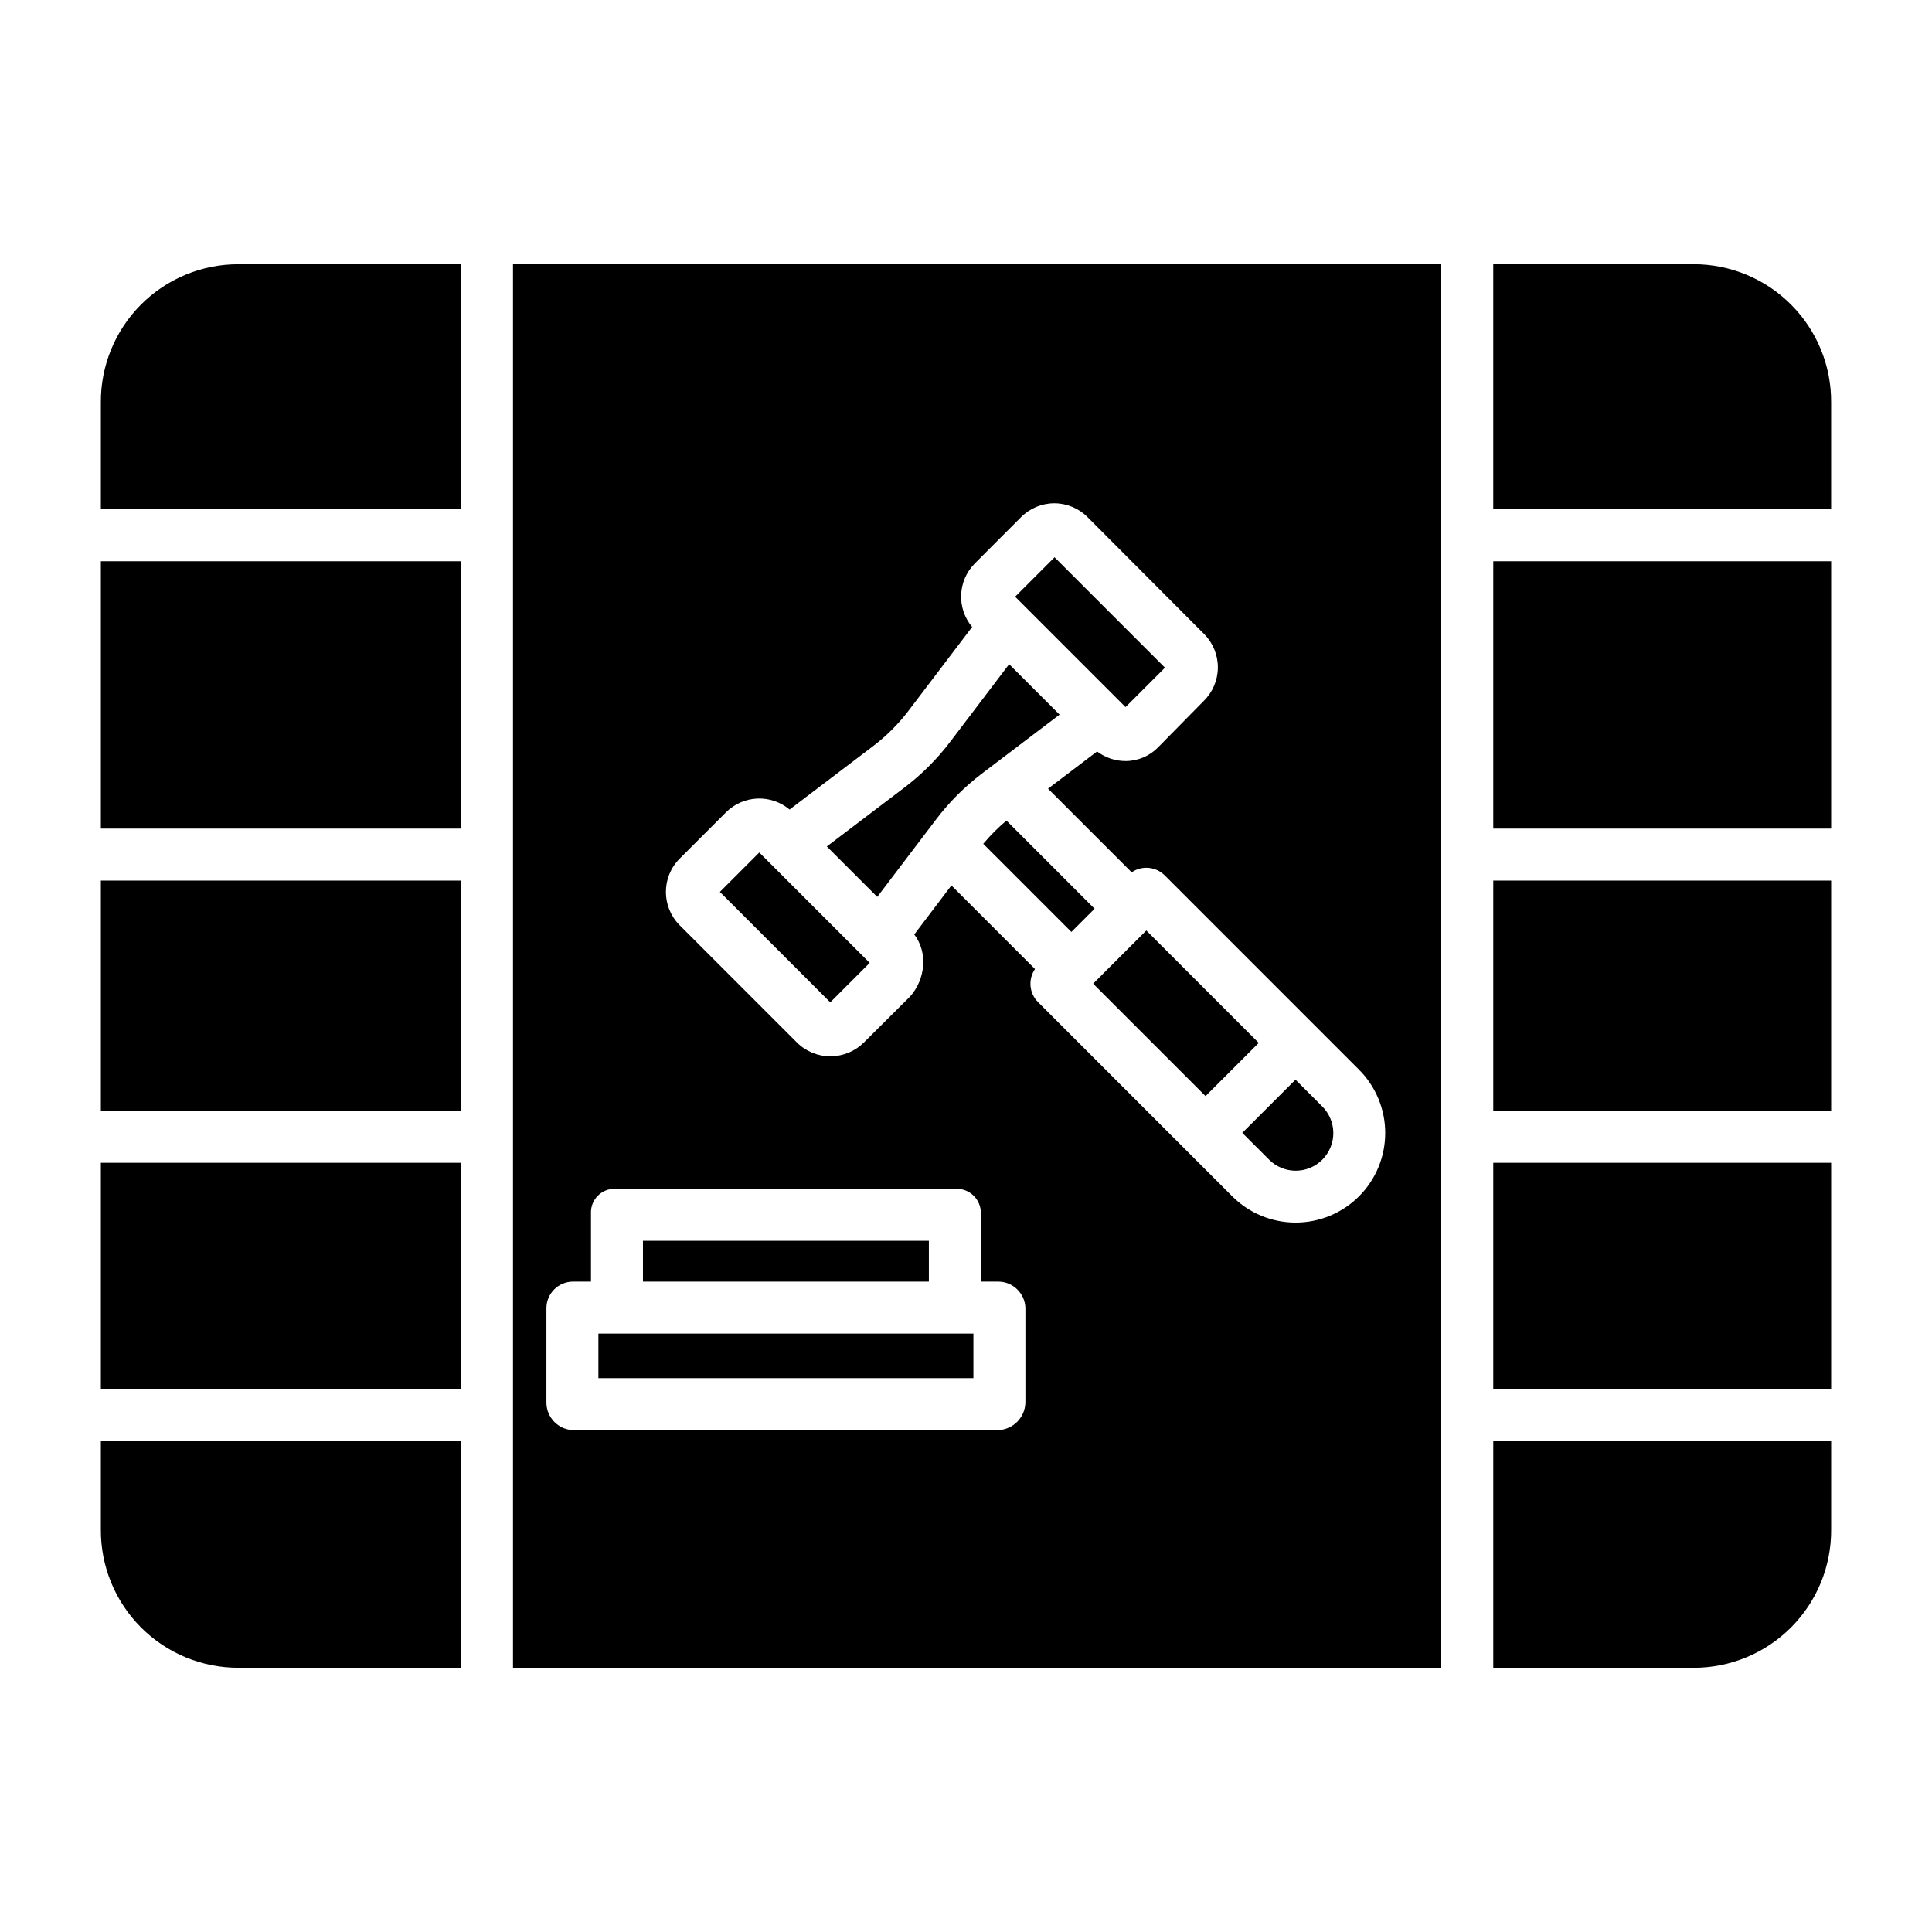
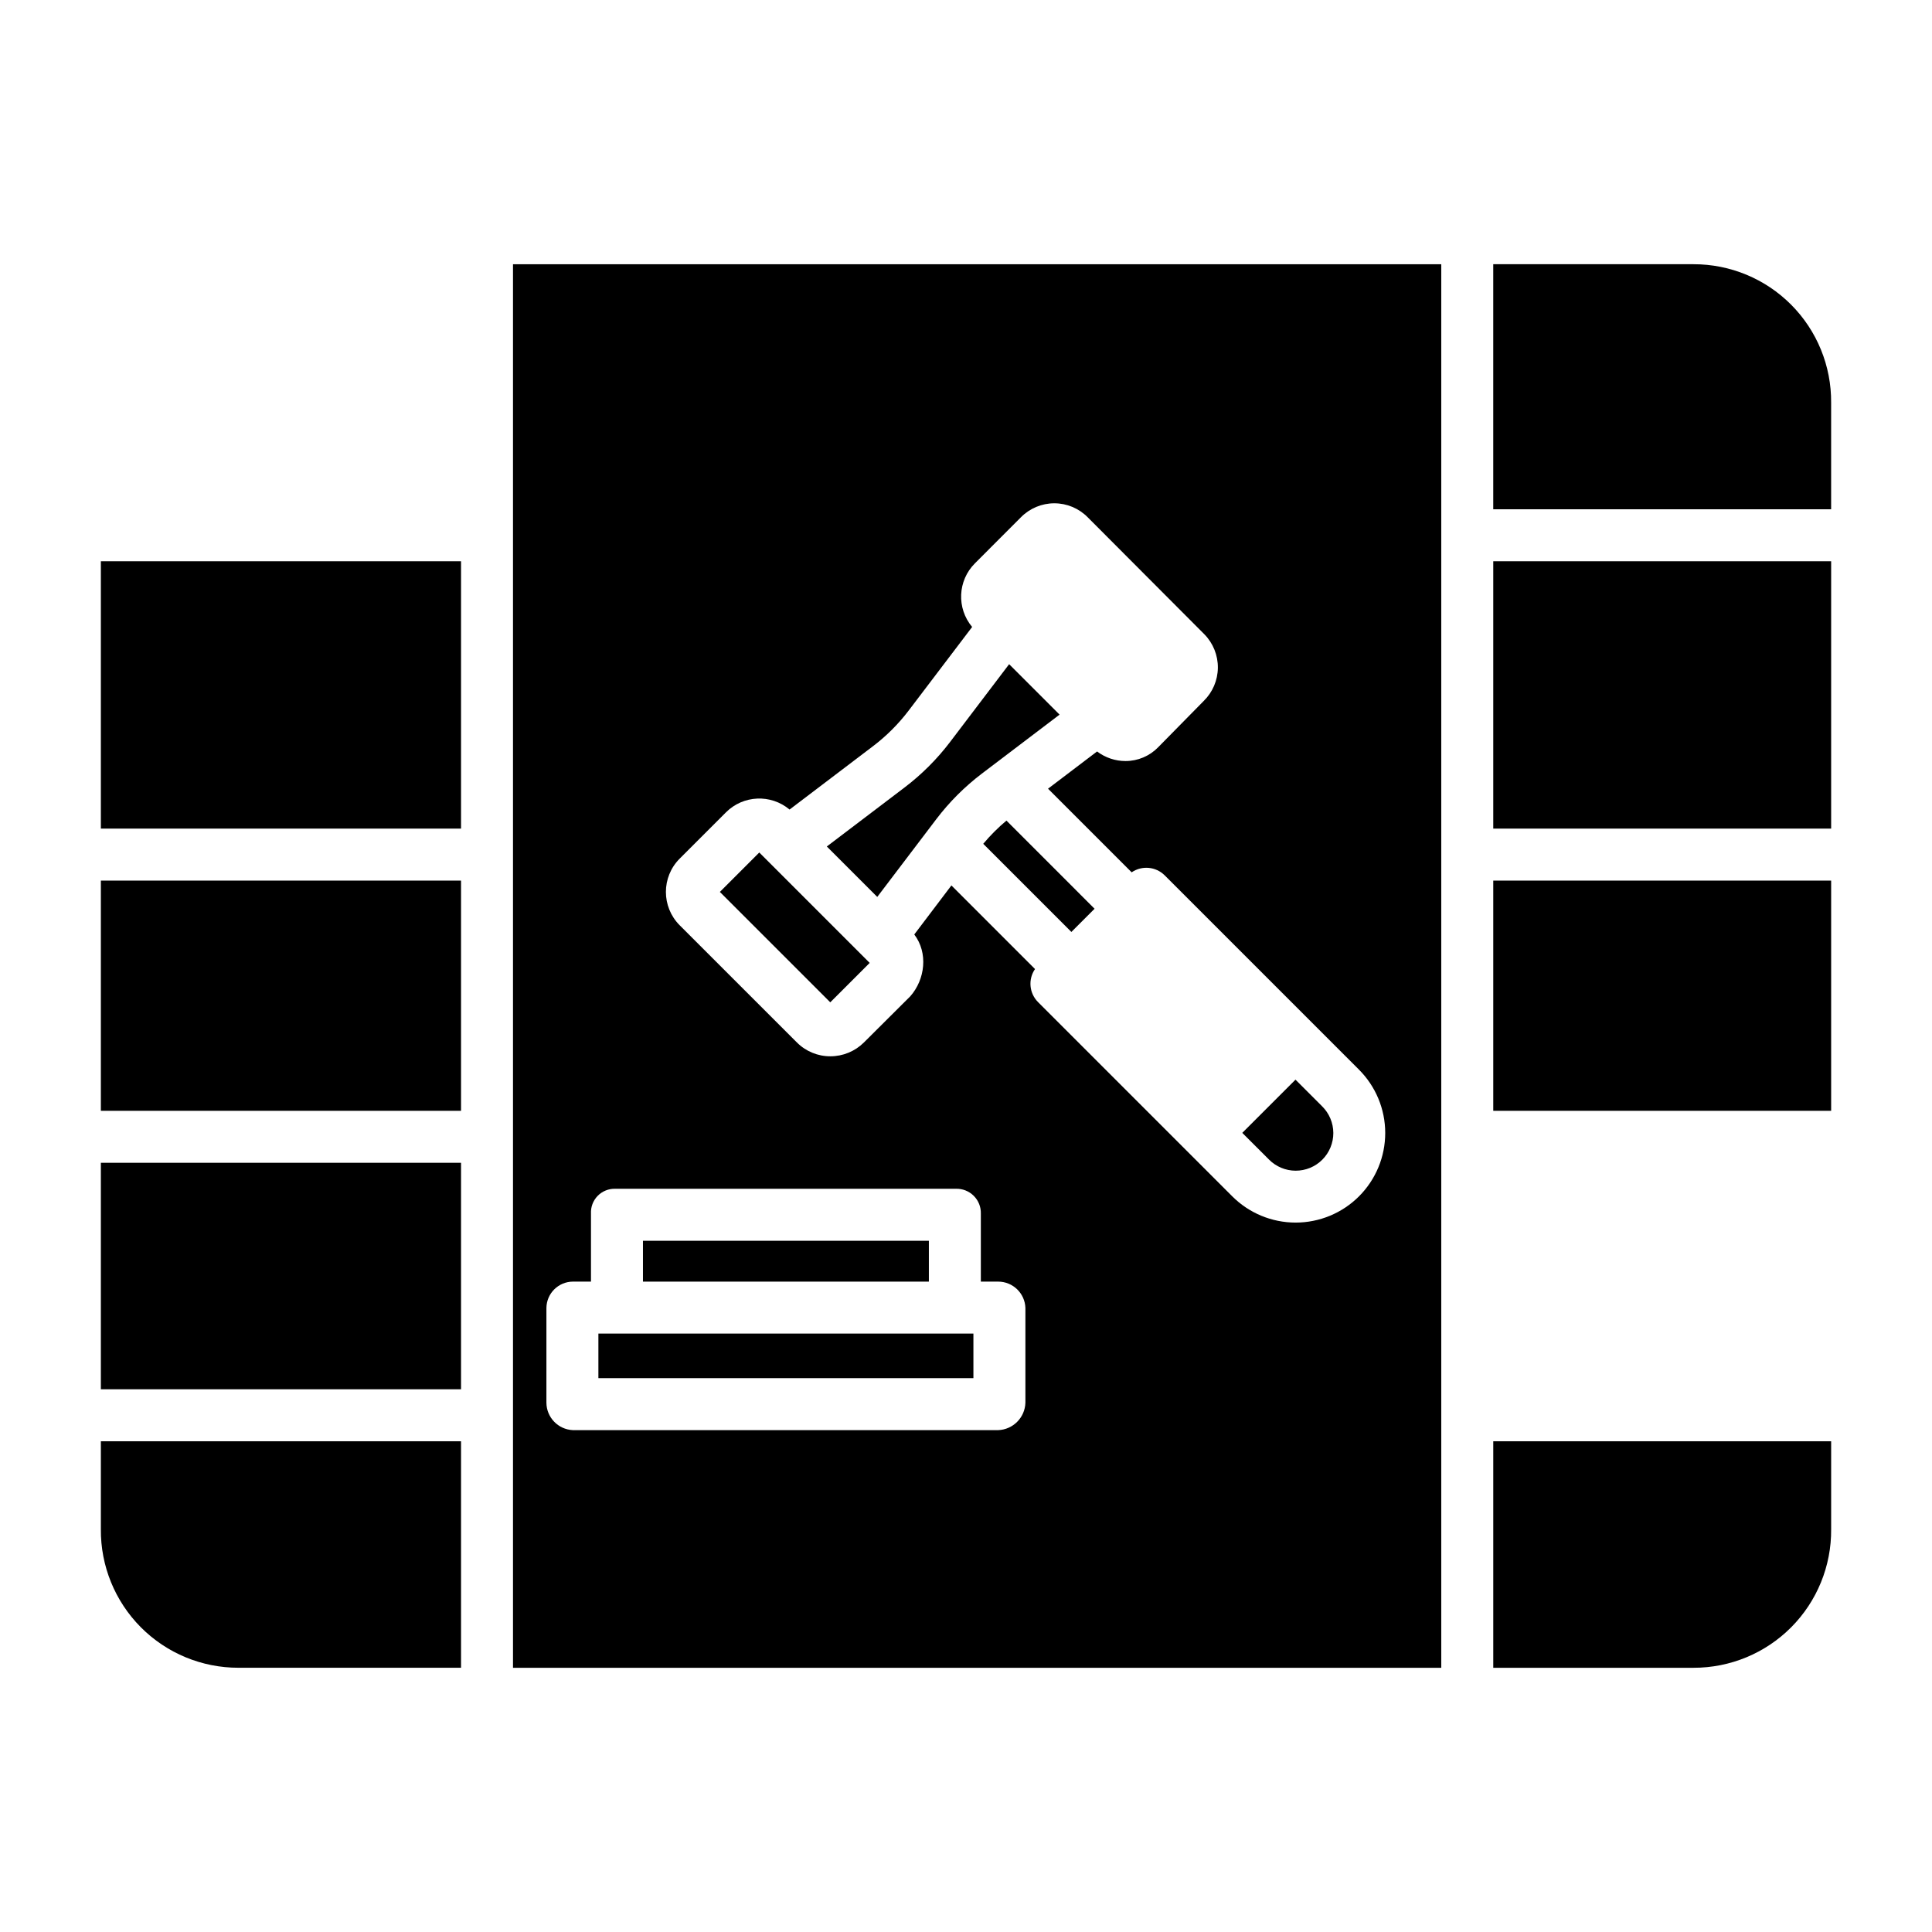
<svg xmlns="http://www.w3.org/2000/svg" fill="#000000" width="800px" height="800px" version="1.1" viewBox="144 144 512 512">
  <g>
-     <path d="m433.69 404.69 14.098-14.098 29.789 29.789-14.098 14.098z" />
    <path d="m404.57 367.62 23.355 23.355 6.148-6.148-23.352-23.359c-2.227 1.863-4.285 3.926-6.152 6.152z" />
    <path d="m334.77 380.37 10.449-10.449 29.258 29.258-10.449 10.449z" />
    <path d="m480.27 451.27c1.863 1.895 4.406 2.965 7.066 2.977 2.656 0.012 5.207-1.039 7.09-2.918 1.879-1.879 2.93-4.434 2.918-7.09-0.012-2.66-1.082-5.203-2.977-7.066l-7.051-7.051-14.098 14.098z" />
-     <path d="m413.02 302.13 10.449-10.449 29.258 29.258-10.449 10.449z" />
    <path d="m170.73 452.15h95.449v60.023h-95.449z" />
    <path d="m170.73 549.27c-0.078 9.719 3.734 19.07 10.586 25.965 6.856 6.894 16.184 10.758 25.906 10.738h58.957v-60.027h-95.449z" />
    <path d="m170.73 292.74h95.449v70.848h-95.449z" />
    <path d="m170.73 377.37h95.449v61.008h-95.449z" />
-     <path d="m170.73 250.73v28.238h95.449v-64.941h-58.957c-9.723-0.023-19.051 3.844-25.906 10.738-6.852 6.894-10.664 16.242-10.586 25.965z" />
-     <path d="m392.11 361.11c3.465-4.562 7.539-8.637 12.102-12.102l20.586-15.625-13.367-13.367-15.629 20.586v-0.004c-3.465 4.566-7.535 8.637-12.102 12.102l-20.586 15.625 13.367 13.367z" />
-     <path d="m539.73 452.15h89.543v60.023h-89.543z" />
+     <path d="m392.11 361.11c3.465-4.562 7.539-8.637 12.102-12.102l20.586-15.625-13.367-13.367-15.629 20.586c-3.465 4.566-7.535 8.637-12.102 12.102l-20.586 15.625 13.367 13.367z" />
    <path d="m539.73 377.37h89.543v61.008h-89.543z" />
    <path d="m539.73 292.74h89.543v70.848h-89.543z" />
    <path d="m539.73 585.98h53.055c9.719 0.02 19.047-3.844 25.902-10.738 6.856-6.894 10.668-16.246 10.586-25.965v-23.324h-89.543z" />
    <path d="m302.58 497.41h99.383v11.809h-99.383z" />
    <path d="m592.78 214.02h-53.055v64.945h89.543v-28.242c0.082-9.723-3.731-19.07-10.586-25.965-6.856-6.894-16.184-10.762-25.902-10.738z" />
    <path d="m314.39 472.82h75.77v10.824h-75.77z" />
    <path d="m279.95 585.98h246v-371.95h-246zm44.184-214.45 12.246-12.242v-0.004c4.578-4.582 11.895-4.906 16.863-0.746l22.129-16.801c3.566-2.711 6.746-5.891 9.453-9.457l16.801-22.129c-4.16-4.965-3.84-12.285 0.738-16.863l12.23-12.246h0.004c2.328-2.344 5.5-3.664 8.805-3.664 3.309 0 6.477 1.32 8.809 3.664l30.961 31.051c2.324 2.371 3.609 5.566 3.574 8.887-0.035 3.316-1.395 6.484-3.769 8.801l-12.051 12.246c-2.269 2.34-5.391 3.66-8.652 3.656-2.723 0-5.371-0.895-7.539-2.539l-12.996 9.867 22.164 22.164v-0.004c2.734-1.871 6.414-1.527 8.758 0.812l51.453 51.453c4.465 4.449 6.981 10.492 6.984 16.797 0.008 6.305-2.496 12.352-6.953 16.812-4.457 4.457-10.504 6.957-16.809 6.953-6.305-0.004-12.352-2.519-16.801-6.984l-51.445-51.449c-2.34-2.344-2.68-6.023-0.805-8.758l-22.152-22.16-9.84 12.996c3.711 4.898 2.879 11.922-1.059 16.383l-12.297 12.246c-2.367 2.348-5.566 3.66-8.902 3.656-3.316 0.004-6.496-1.309-8.84-3.656l-31.062-31.055c-4.883-4.887-4.883-12.805 0-17.688zm-35.328 119.07c0.055-3.844 3.172-6.938 7.016-6.961h4.793v-18.031c-0.09-1.746 0.559-3.449 1.781-4.699 1.227-1.246 2.914-1.926 4.664-1.871h90.242c1.766-0.062 3.481 0.609 4.734 1.852 1.258 1.242 1.945 2.949 1.898 4.719v18.031h4.606c3.879 0.008 7.062 3.082 7.203 6.961v25.133c-0.117 3.938-3.266 7.113-7.203 7.266h-112.72c-3.902-0.168-6.984-3.363-7.016-7.266z" />
  </g>
</svg>